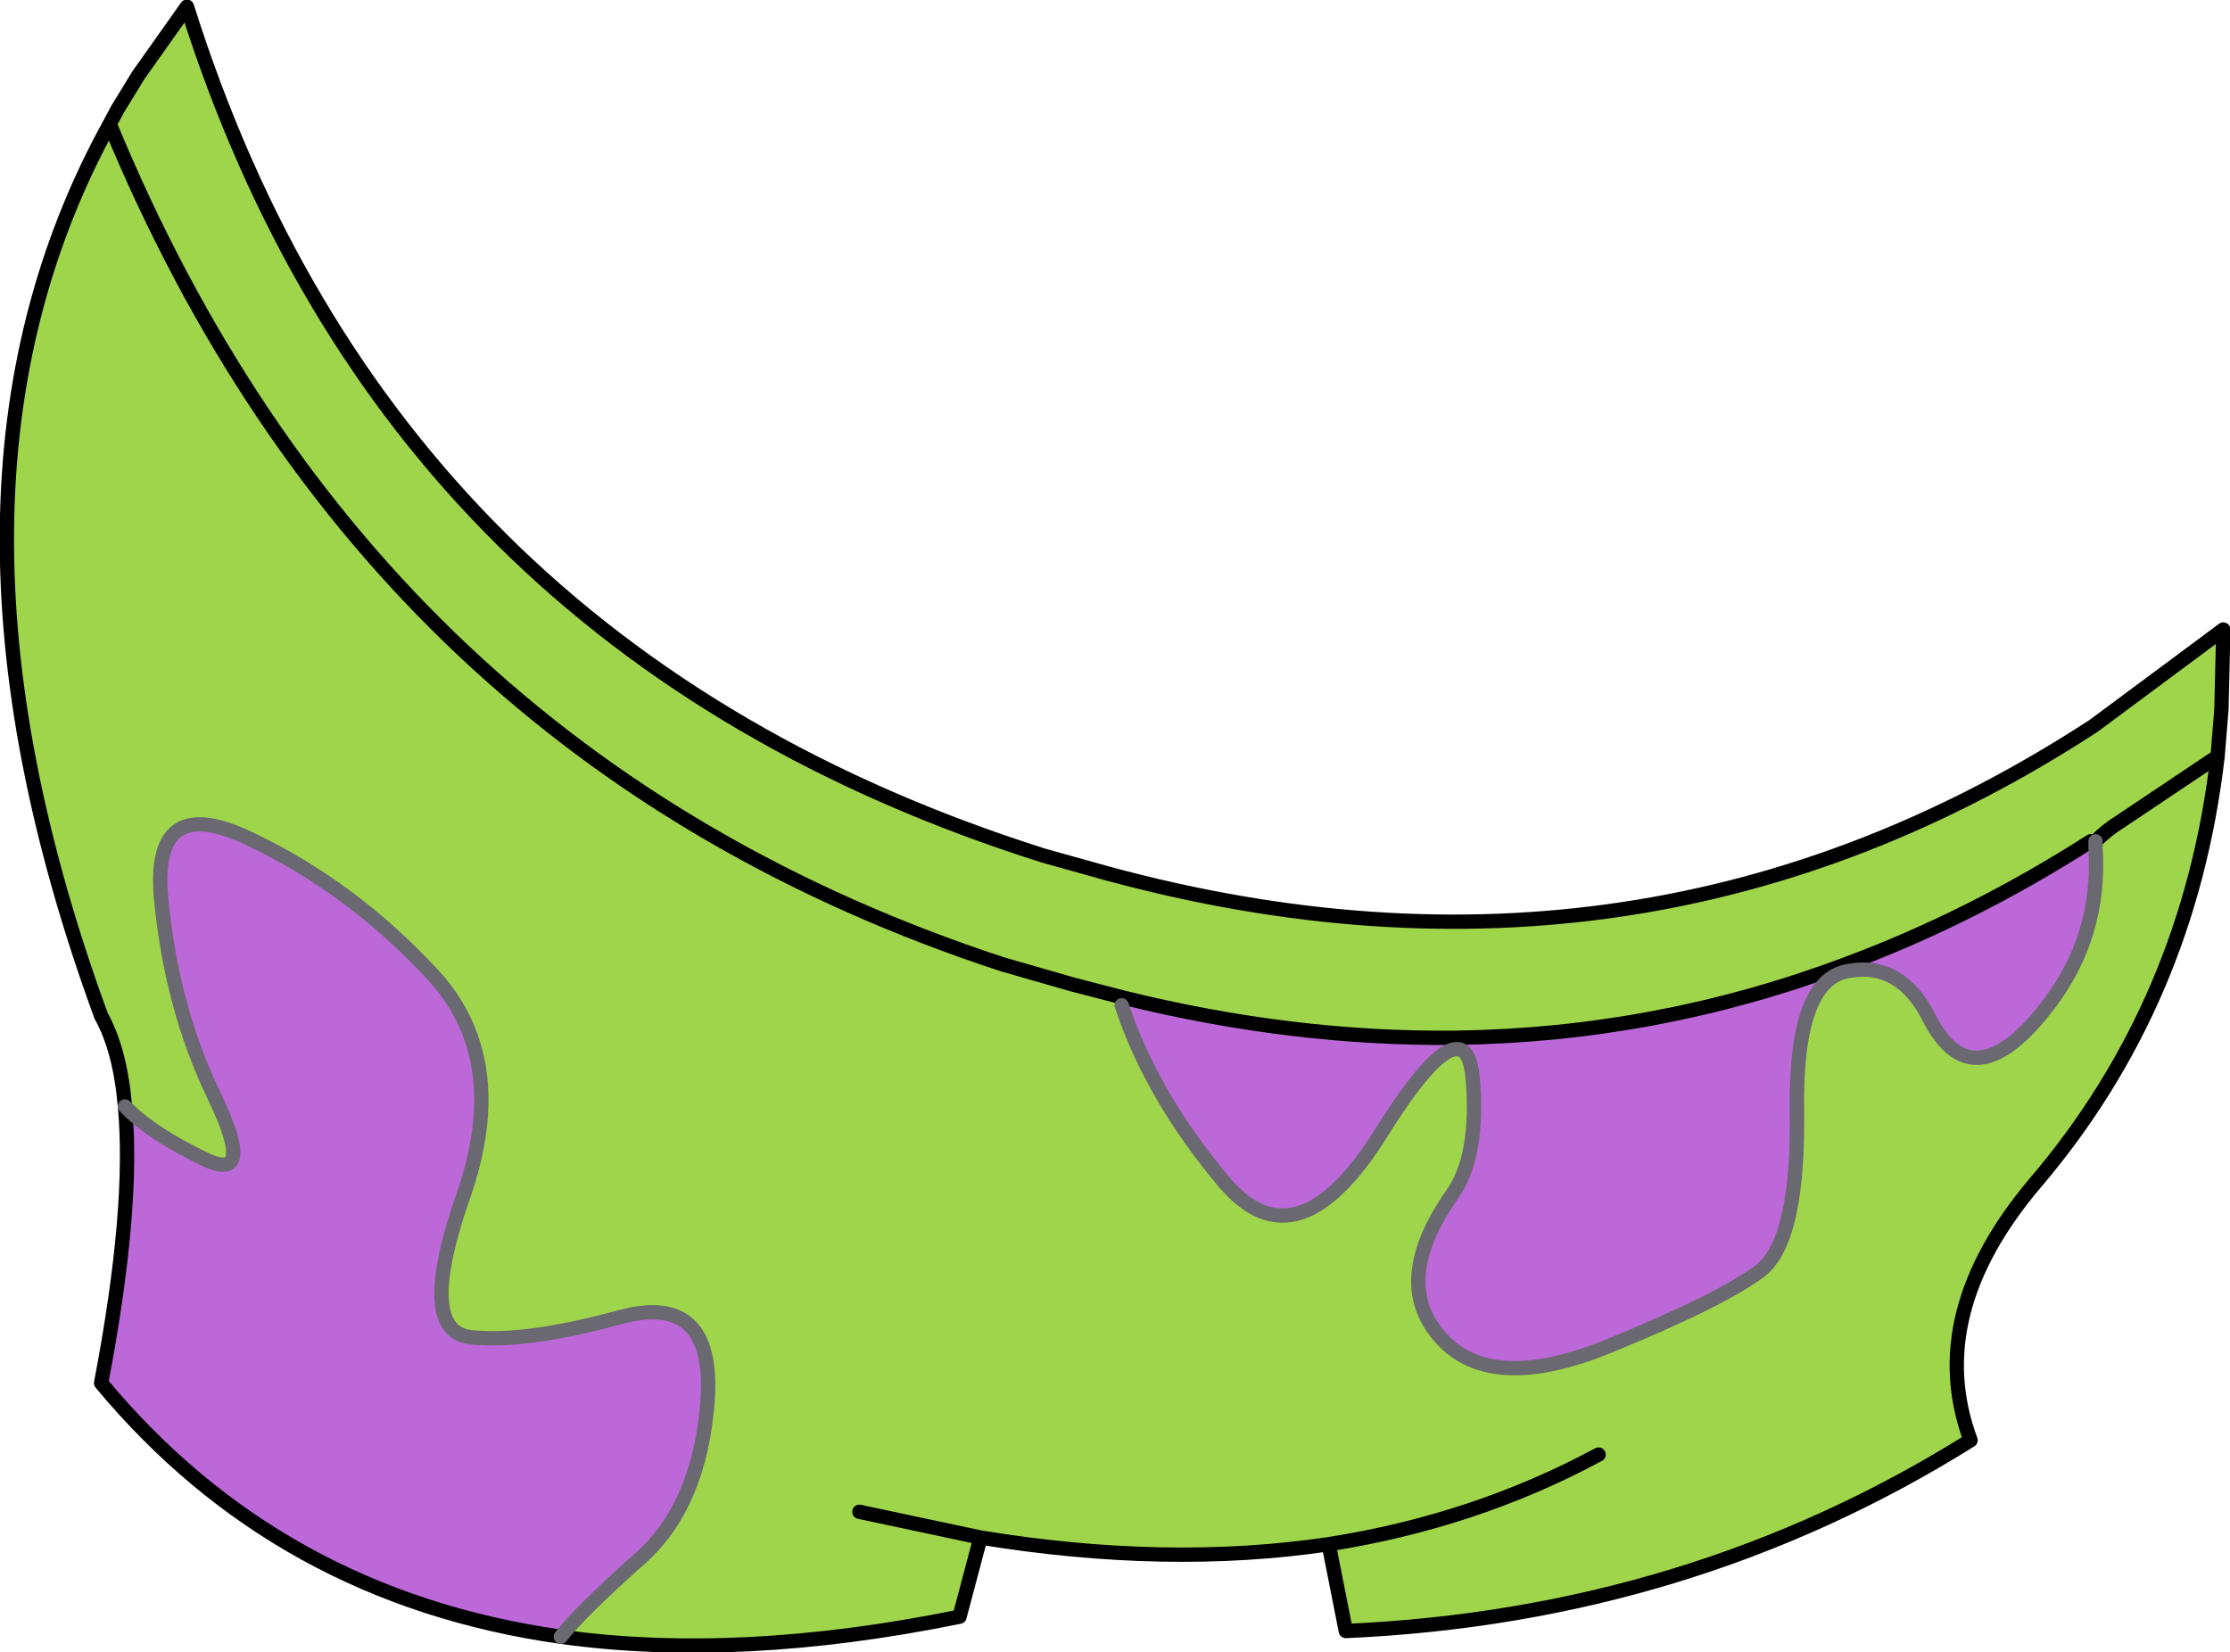
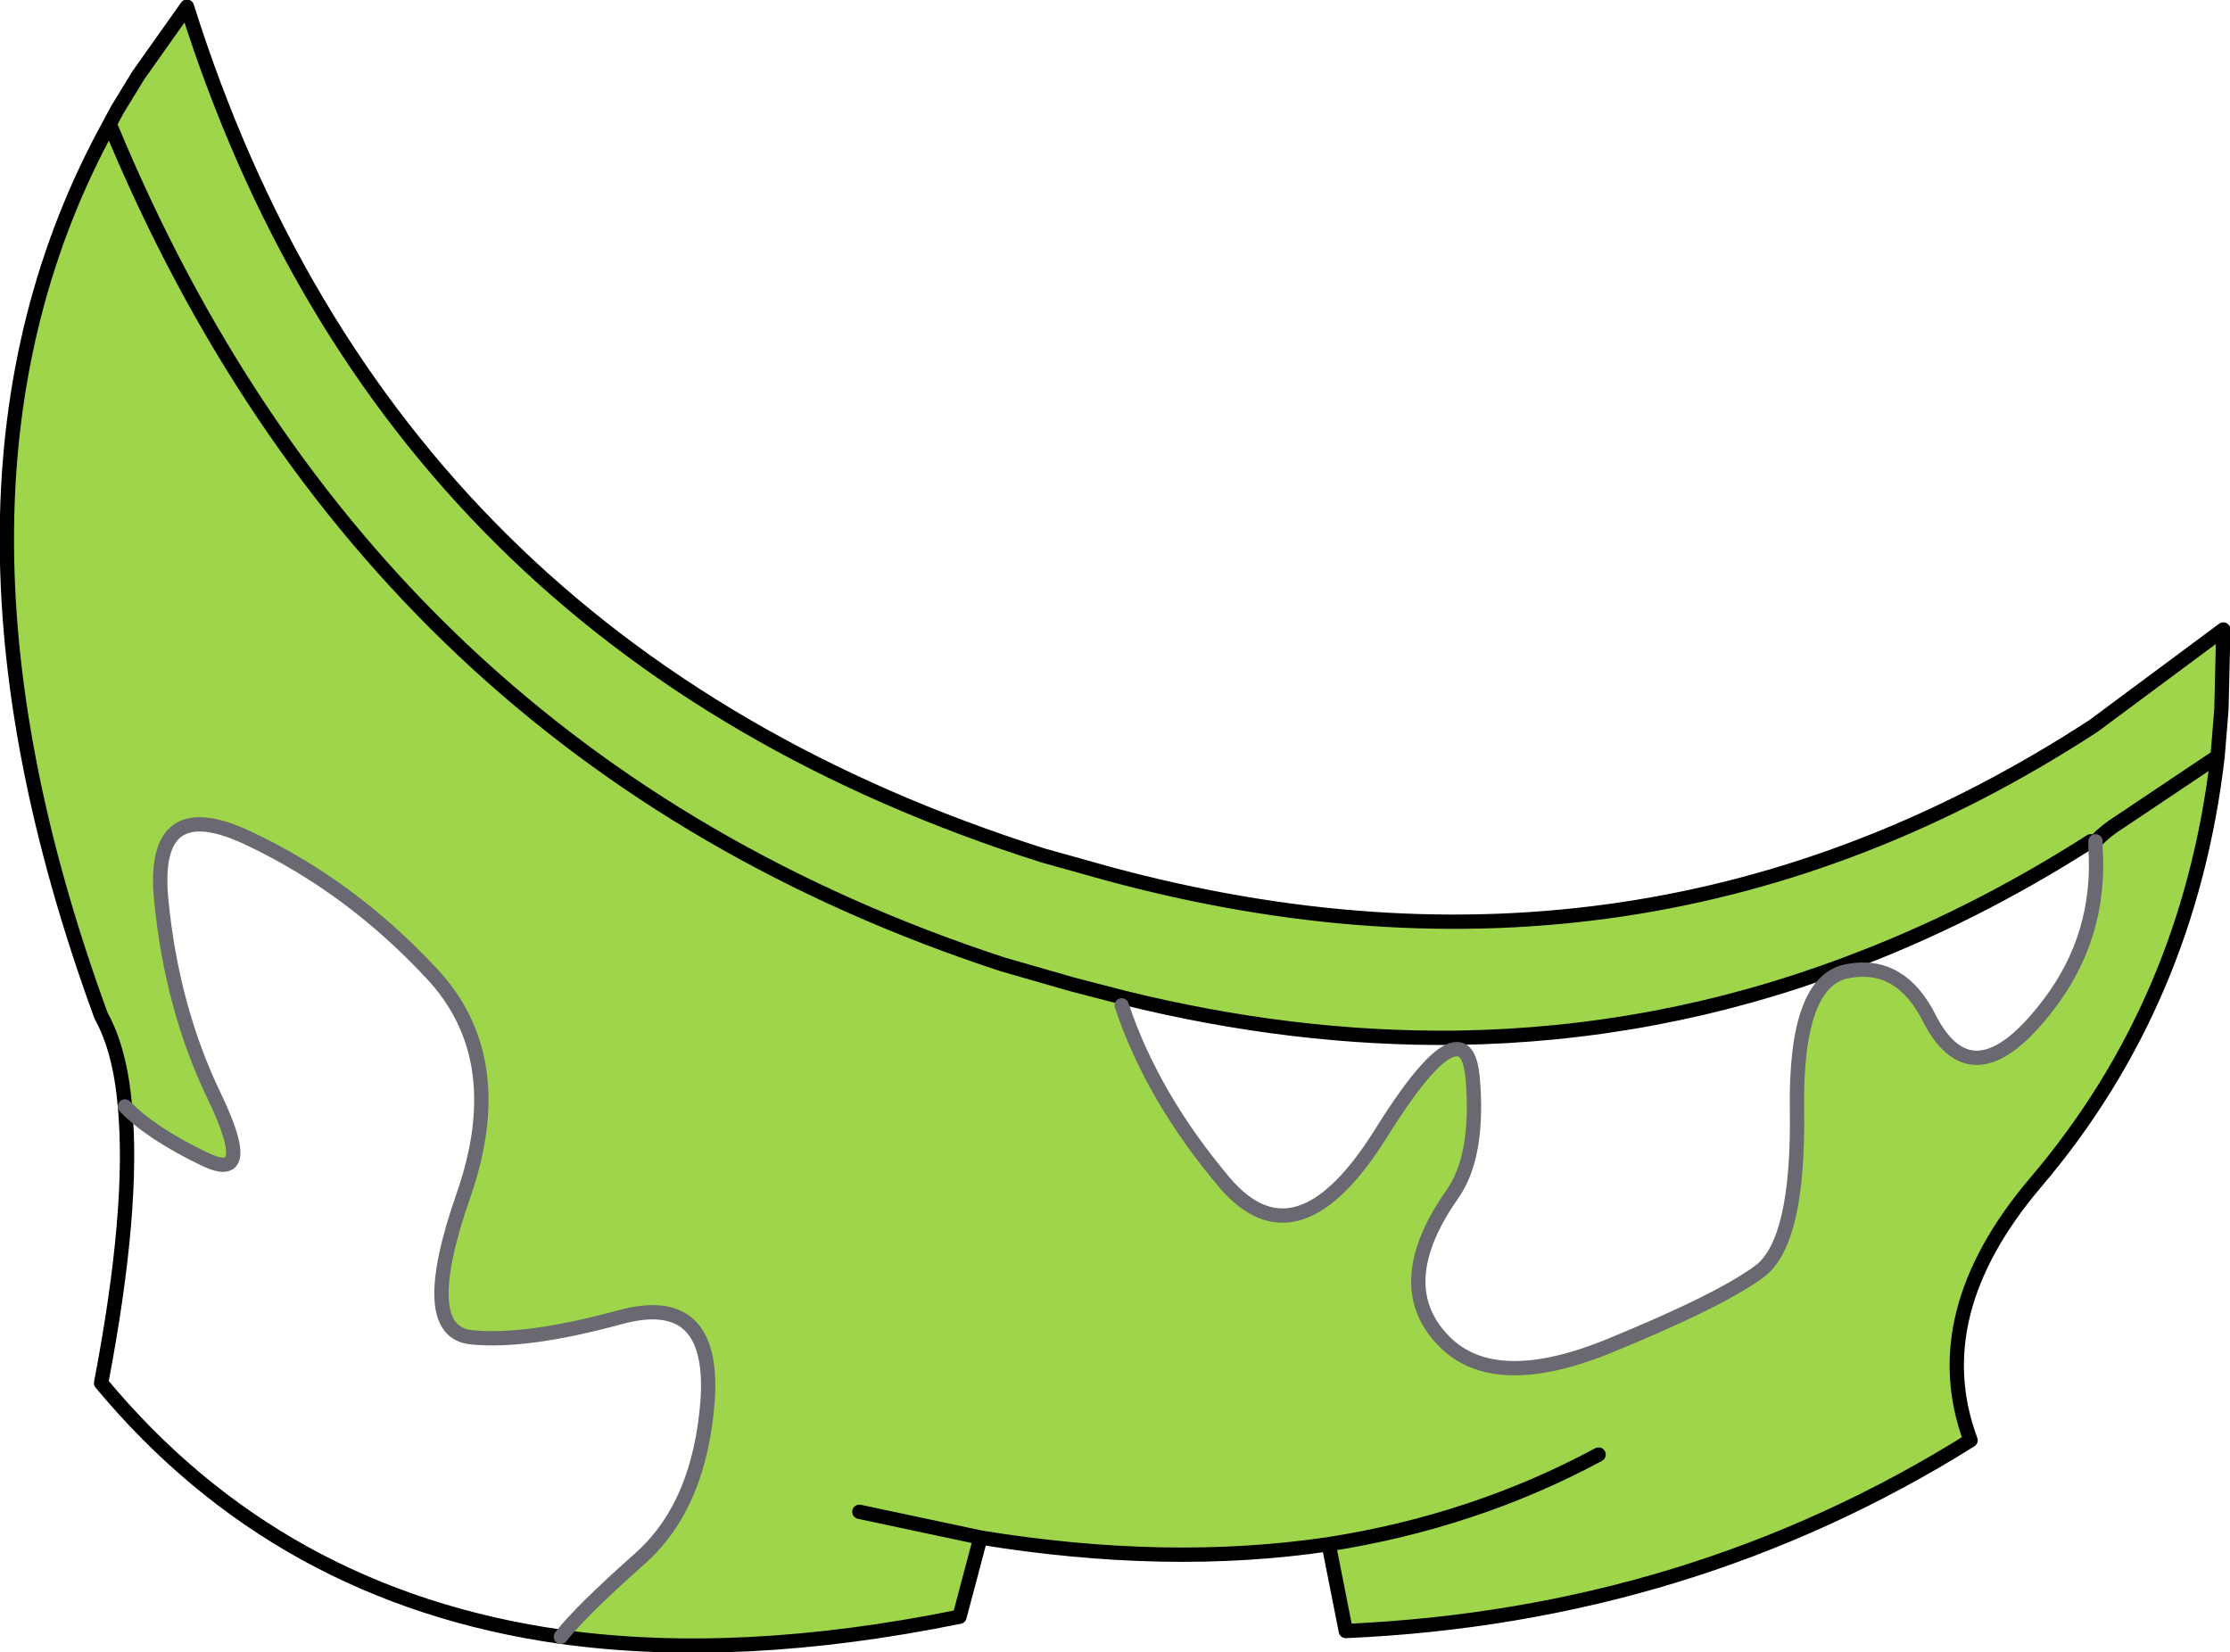
<svg xmlns="http://www.w3.org/2000/svg" height="86.6px" width="116.9px">
  <g transform="matrix(1.0, 0.0, 0.0, 1.0, 59.6, 81.1)">
-     <path d="M50.25 -37.0 L50.25 -36.65 Q50.55 -32.05 47.8 -28.45 43.85 -23.25 41.55 -27.7 40.05 -30.7 37.3 -30.2 34.5 -29.75 34.6 -22.9 34.7 -16.1 32.7 -14.5 30.65 -12.95 24.65 -10.5 18.55 -8.05 15.95 -10.95 13.3 -13.85 16.5 -18.45 17.95 -20.45 17.6 -24.6 17.45 -26.15 16.75 -26.1 15.55 -26.1 12.8 -21.7 8.4 -14.65 4.6 -19.1 0.8 -23.6 -0.8 -28.4 L-0.7 -28.8 Q8.2 -26.6 16.75 -26.7 27.3 -26.85 37.15 -30.55 43.75 -33.0 50.0 -37.0 L50.25 -37.0 M-30.2 4.7 Q-45.0 2.6 -54.3 -8.6 -52.55 -17.75 -53.05 -23.1 -51.7 -21.7 -48.9 -20.35 -46.15 -19.0 -48.35 -23.6 -50.6 -28.25 -51.15 -33.95 -51.7 -39.65 -46.45 -37.1 -41.2 -34.6 -37.0 -30.1 -32.8 -25.65 -35.3 -18.45 -37.8 -11.3 -34.9 -11.0 -32.05 -10.7 -27.1 -12.05 -22.15 -13.4 -22.5 -7.75 -22.9 -2.2 -26.05 0.6 -29.2 3.4 -30.2 4.7" fill="#bc68d9" fill-rule="evenodd" stroke="none" />
    <path d="M-0.8 -28.4 Q0.8 -23.6 4.6 -19.1 8.4 -14.65 12.8 -21.7 15.55 -26.1 16.75 -26.1 17.45 -26.15 17.6 -24.6 17.95 -20.45 16.5 -18.45 13.3 -13.85 15.95 -10.95 18.55 -8.05 24.65 -10.5 30.65 -12.95 32.7 -14.5 34.7 -16.1 34.6 -22.9 34.5 -29.75 37.3 -30.2 40.05 -30.7 41.55 -27.7 43.85 -23.25 47.8 -28.45 50.55 -32.05 50.25 -36.65 L50.25 -37.0 50.0 -37.0 Q43.75 -33.0 37.15 -30.55 27.3 -26.85 16.75 -26.7 8.2 -26.6 -0.7 -28.8 L-0.8 -28.4 M24.2 -4.85 Q17.7 -1.35 10.05 -0.15 17.7 -1.35 24.2 -4.85 M-53.05 -23.1 Q-53.3 -26.05 -54.3 -27.85 -64.4 -55.45 -53.85 -74.6 L-53.45 -75.35 -52.35 -77.15 -49.8 -80.75 Q-39.2 -47.1 -4.9 -36.25 L-1.5 -35.3 Q26.6 -27.7 50.15 -43.05 L56.95 -48.1 56.85 -43.9 56.65 -41.45 Q55.15 -28.55 47.1 -19.1 41.25 -12.2 43.7 -5.6 29.0 3.6 10.95 4.4 L10.05 -0.15 Q1.6 1.1 -8.2 -0.5 L-9.3 3.65 Q-20.85 6.0 -30.2 4.7 -29.2 3.4 -26.05 0.6 -22.9 -2.2 -22.5 -7.75 -22.15 -13.4 -27.1 -12.05 -32.05 -10.7 -34.9 -11.0 -37.8 -11.3 -35.3 -18.45 -32.8 -25.65 -37.0 -30.1 -41.2 -34.6 -46.45 -37.1 -51.7 -39.65 -51.15 -33.95 -50.6 -28.25 -48.35 -23.6 -46.15 -19.0 -48.9 -20.35 -51.7 -21.7 -53.05 -23.1 M-8.2 -0.5 L-14.55 -1.85 -8.2 -0.5 M-0.7 -28.8 L-3.4 -29.5 -7.05 -30.55 Q-40.15 -41.4 -53.85 -74.6 -40.15 -41.4 -7.05 -30.55 L-3.4 -29.5 -0.7 -28.8 M56.65 -41.45 L51.5 -38.0 Q50.85 -37.6 50.25 -37.0 50.85 -37.6 51.5 -38.0 L56.65 -41.45" fill="#9fd54b" fill-rule="evenodd" stroke="none" />
    <path d="M50.0 -37.0 Q43.75 -33.0 37.15 -30.55 27.3 -26.85 16.75 -26.7 8.2 -26.6 -0.7 -28.8 L-3.4 -29.5 -7.05 -30.55 Q-40.15 -41.4 -53.85 -74.6 L-53.45 -75.35 -52.35 -77.15 -49.8 -80.75 Q-39.2 -47.1 -4.9 -36.25 L-1.5 -35.3 Q26.6 -27.7 50.15 -43.05 L56.95 -48.1 56.85 -43.9 56.65 -41.45 Q55.15 -28.55 47.1 -19.1 41.25 -12.2 43.7 -5.6 29.0 3.6 10.95 4.4 L10.05 -0.15 Q1.6 1.1 -8.2 -0.5 L-9.3 3.65 Q-20.85 6.0 -30.2 4.7 -45.0 2.6 -54.3 -8.6 -52.55 -17.75 -53.05 -23.1 -53.3 -26.05 -54.3 -27.85 -64.4 -55.45 -53.85 -74.6 M10.05 -0.15 Q17.7 -1.35 24.2 -4.85 M50.25 -37.0 Q50.85 -37.6 51.5 -38.0 L56.65 -41.45 M-14.55 -1.85 L-8.2 -0.5" fill="none" stroke="#000000" stroke-linecap="round" stroke-linejoin="round" stroke-width="0.75" />
    <path d="M-0.8 -28.4 Q0.8 -23.6 4.6 -19.1 8.4 -14.65 12.8 -21.7 15.55 -26.1 16.75 -26.1 17.45 -26.15 17.6 -24.6 17.95 -20.45 16.5 -18.45 13.3 -13.85 15.95 -10.95 18.55 -8.05 24.65 -10.5 30.65 -12.95 32.7 -14.5 34.7 -16.1 34.6 -22.9 34.5 -29.75 37.3 -30.2 40.05 -30.7 41.55 -27.7 43.85 -23.25 47.8 -28.45 50.55 -32.05 50.25 -36.65 L50.25 -37.0 M-53.05 -23.1 Q-51.7 -21.7 -48.9 -20.35 -46.15 -19.0 -48.35 -23.6 -50.6 -28.25 -51.15 -33.95 -51.7 -39.65 -46.45 -37.1 -41.2 -34.6 -37.0 -30.1 -32.8 -25.65 -35.3 -18.45 -37.8 -11.3 -34.9 -11.0 -32.05 -10.7 -27.1 -12.05 -22.15 -13.4 -22.5 -7.75 -22.9 -2.2 -26.05 0.6 -29.2 3.4 -30.2 4.7" fill="none" stroke="#6a6870" stroke-linecap="round" stroke-linejoin="round" stroke-width="0.75" />
  </g>
</svg>